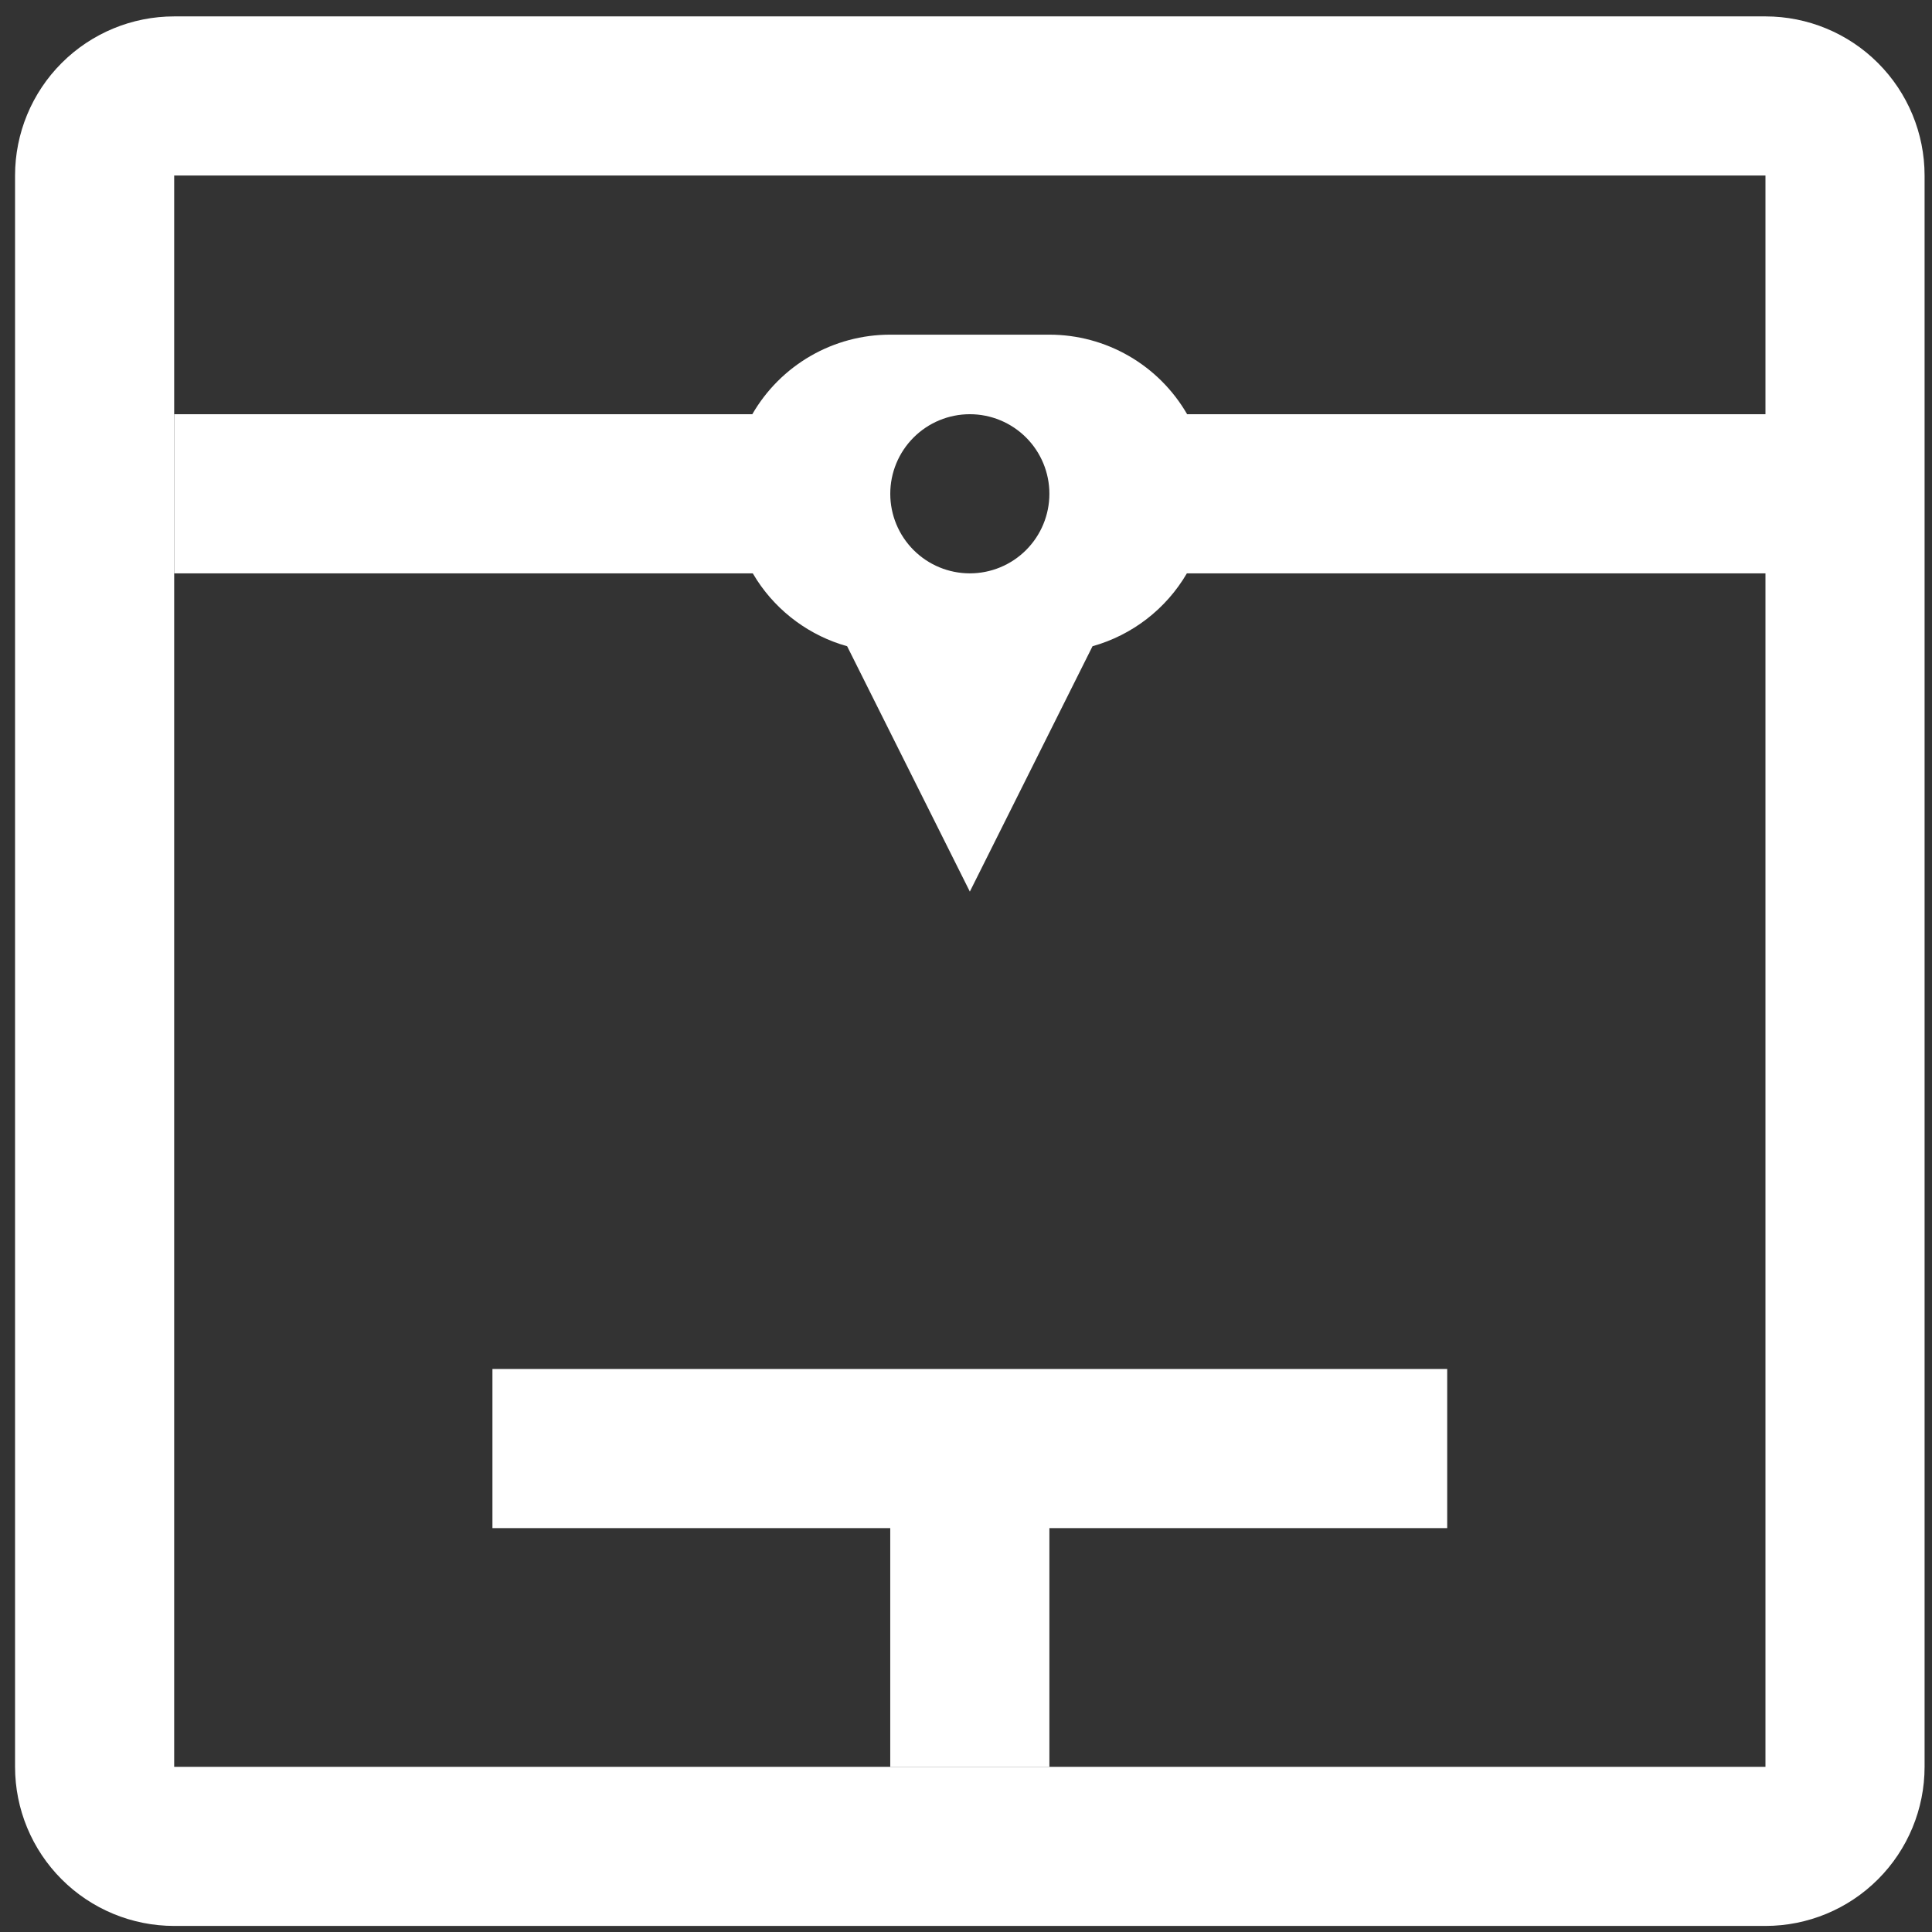
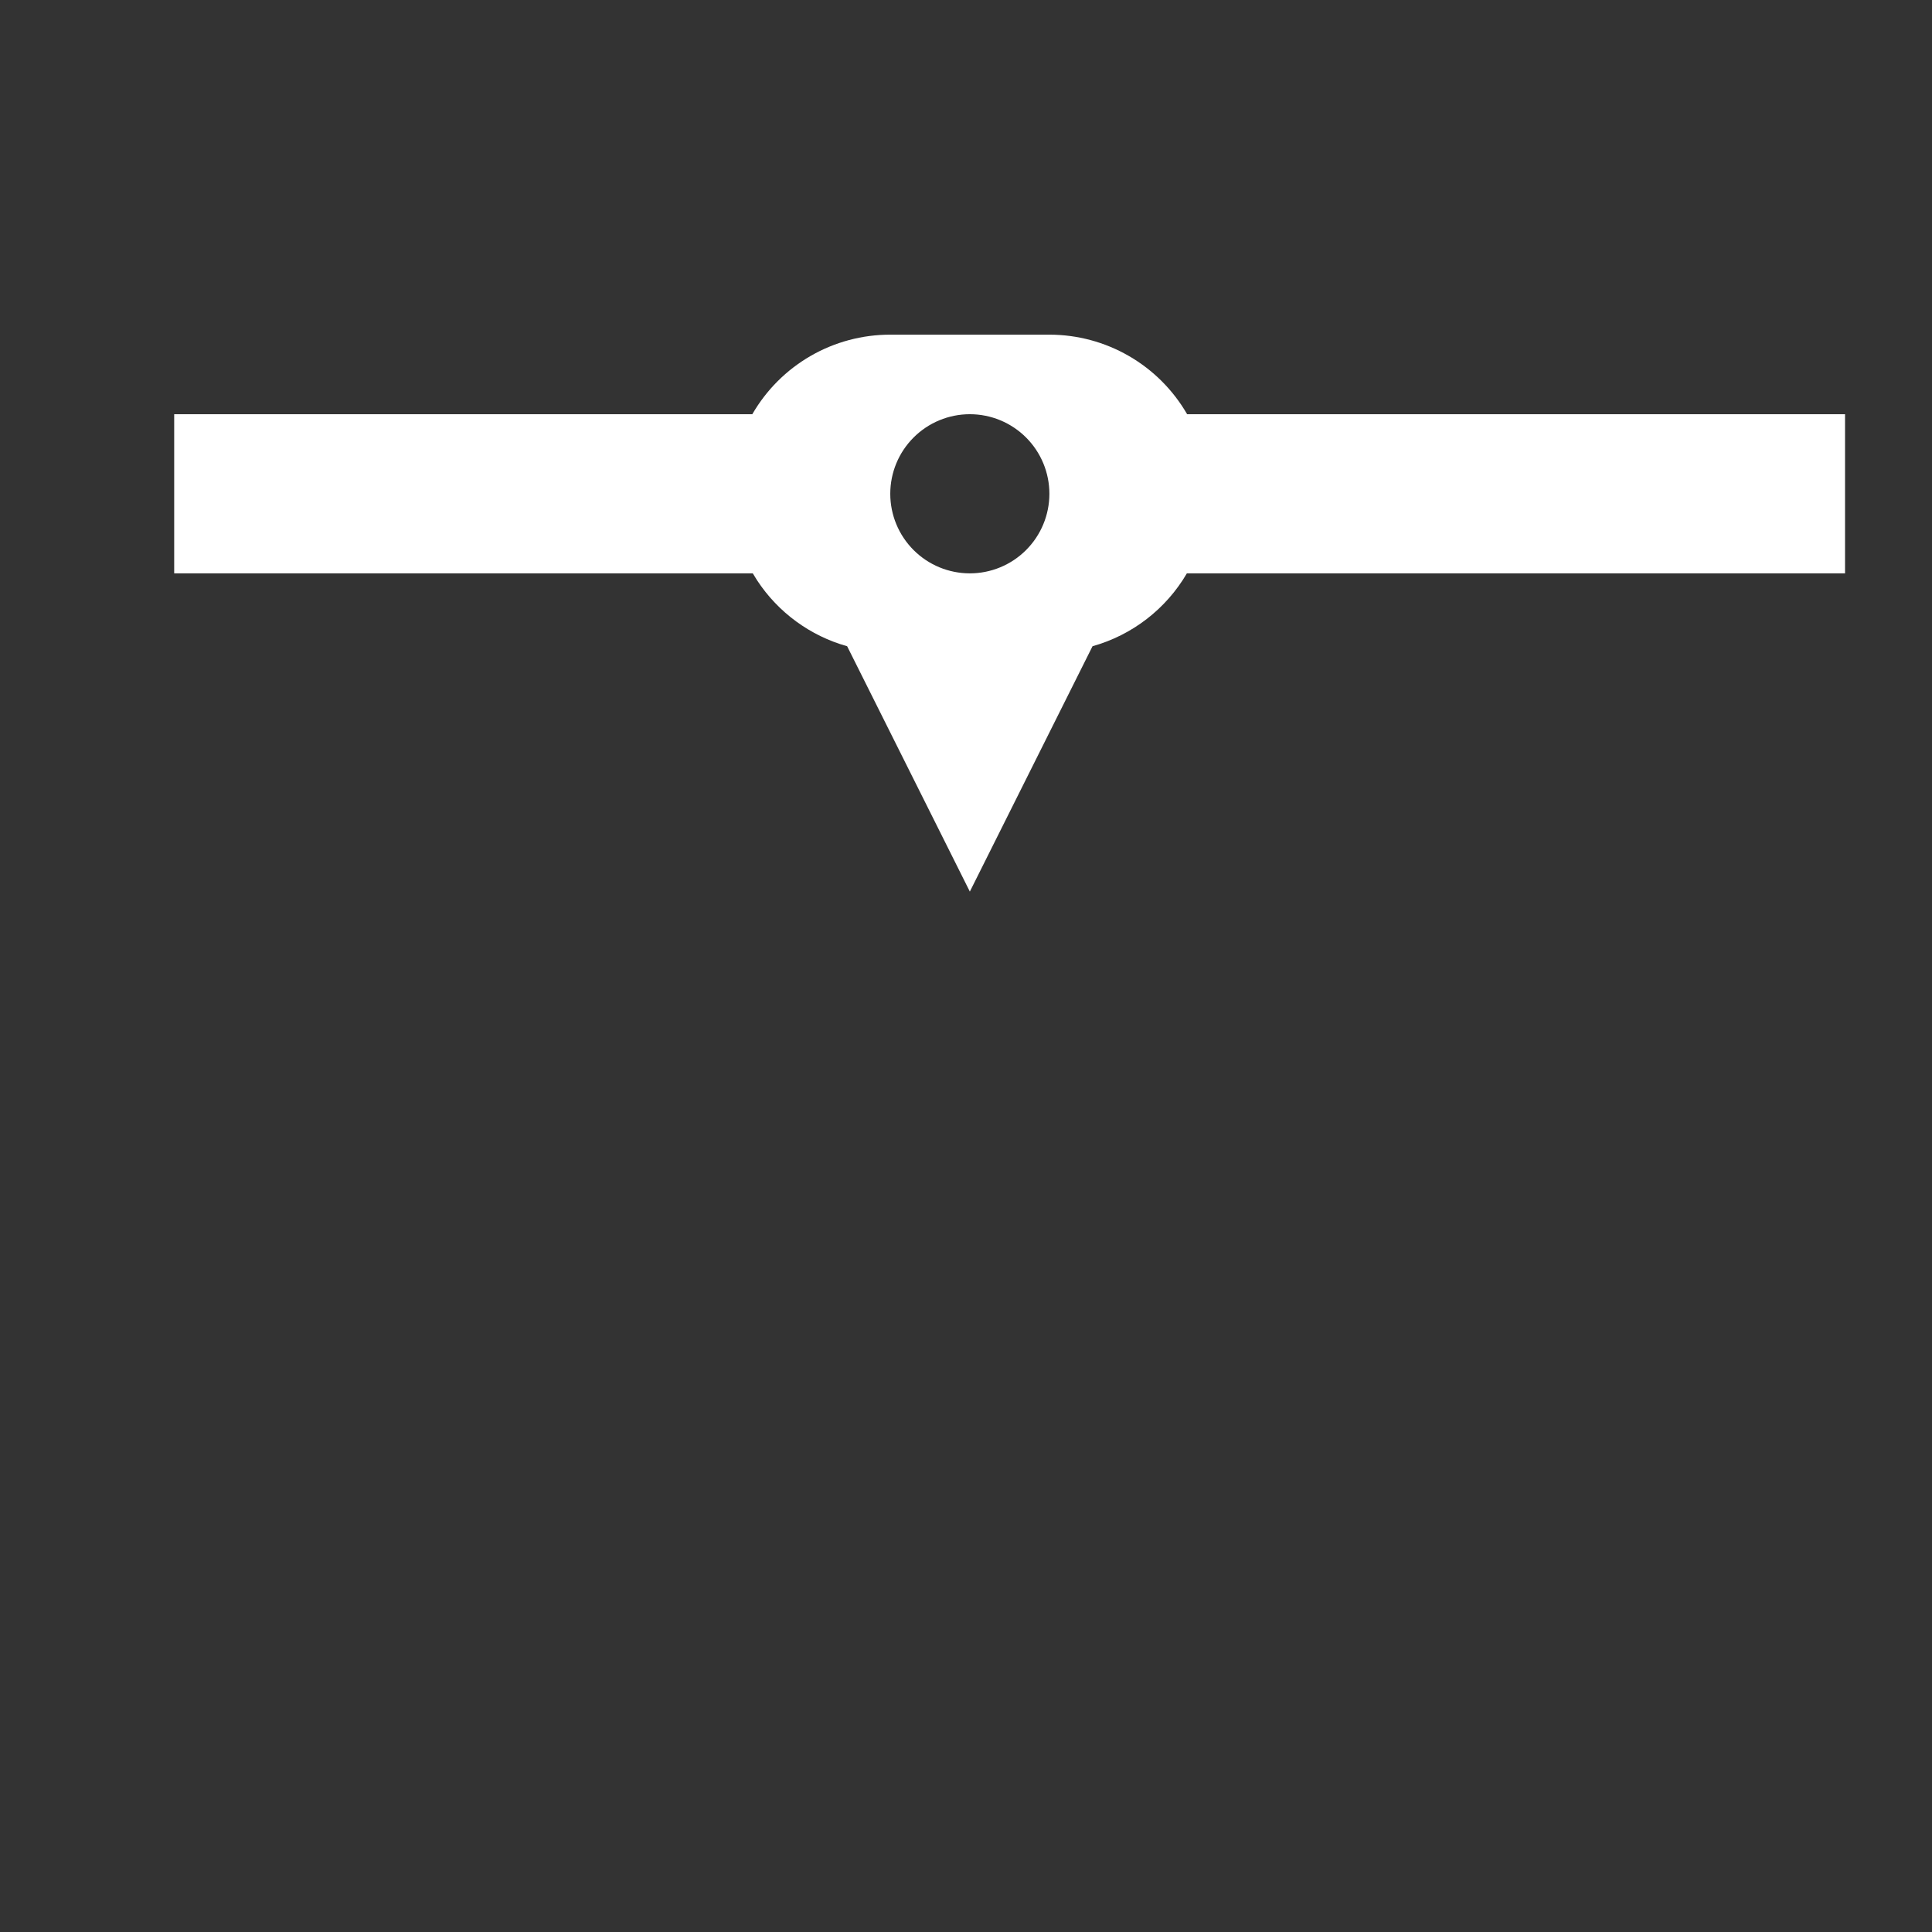
<svg xmlns="http://www.w3.org/2000/svg" width="86" height="86" viewBox="0 0 86 86" fill="none">
  <rect x="0" y="0" width="86" height="86" fill="#333333" stroke="none" />
  <g clip-path="url(#clip0_106_51)">
-     <path d="M78.587 7.813V78.647H7.753V7.813H78.587ZM78.587 0.73H7.753C5.875 0.73 4.073 1.476 2.745 2.805C1.416 4.133 0.67 5.935 0.67 7.813L0.67 78.647C0.67 80.525 1.416 82.327 2.745 83.655C4.073 84.984 5.875 85.73 7.753 85.73H78.587C80.465 85.73 82.267 84.984 83.595 83.655C84.924 82.327 85.67 80.525 85.67 78.647V7.813C85.67 5.935 84.924 4.133 83.595 2.805C82.267 1.476 80.465 0.73 78.587 0.73Z" fill="white" />
-     <path d="M64.42 60.938H21.92V68.022H64.42V60.938ZM46.712 68.022H39.628V78.647H46.712V68.022Z" fill="white" />
    <path fill-rule="evenodd" clip-rule="evenodd" d="M33.704 25.837L33.509 25.522H7.754V18.438H33.488C34.11 17.361 35.005 16.466 36.083 15.844C37.161 15.222 38.384 14.896 39.629 14.897H46.712C47.955 14.897 49.176 15.225 50.252 15.847C51.328 16.468 52.221 17.362 52.843 18.438H82.129V25.522H52.832C51.906 27.107 50.4 28.27 48.632 28.766L43.171 39.688L37.709 28.766C36.065 28.305 34.642 27.264 33.704 25.837ZM43.171 25.522H39.615H46.726H43.171ZM46.712 21.98C46.712 22.919 46.339 23.82 45.675 24.484C45.011 25.149 44.11 25.522 43.171 25.522C42.231 25.522 41.33 25.149 40.666 24.484C40.002 23.82 39.629 22.919 39.629 21.98C39.629 21.041 40.002 20.14 40.666 19.476C41.33 18.811 42.231 18.438 43.171 18.438C44.11 18.438 45.011 18.811 45.675 19.476C46.339 20.14 46.712 21.041 46.712 21.98Z" fill="white" />
  </g>
  <defs>
    <clipPath id="clip0_106_51">
      <rect width="85" height="85" fill="white" transform="translate(0.67 0.73)" />
    </clipPath>
  </defs>
</svg>